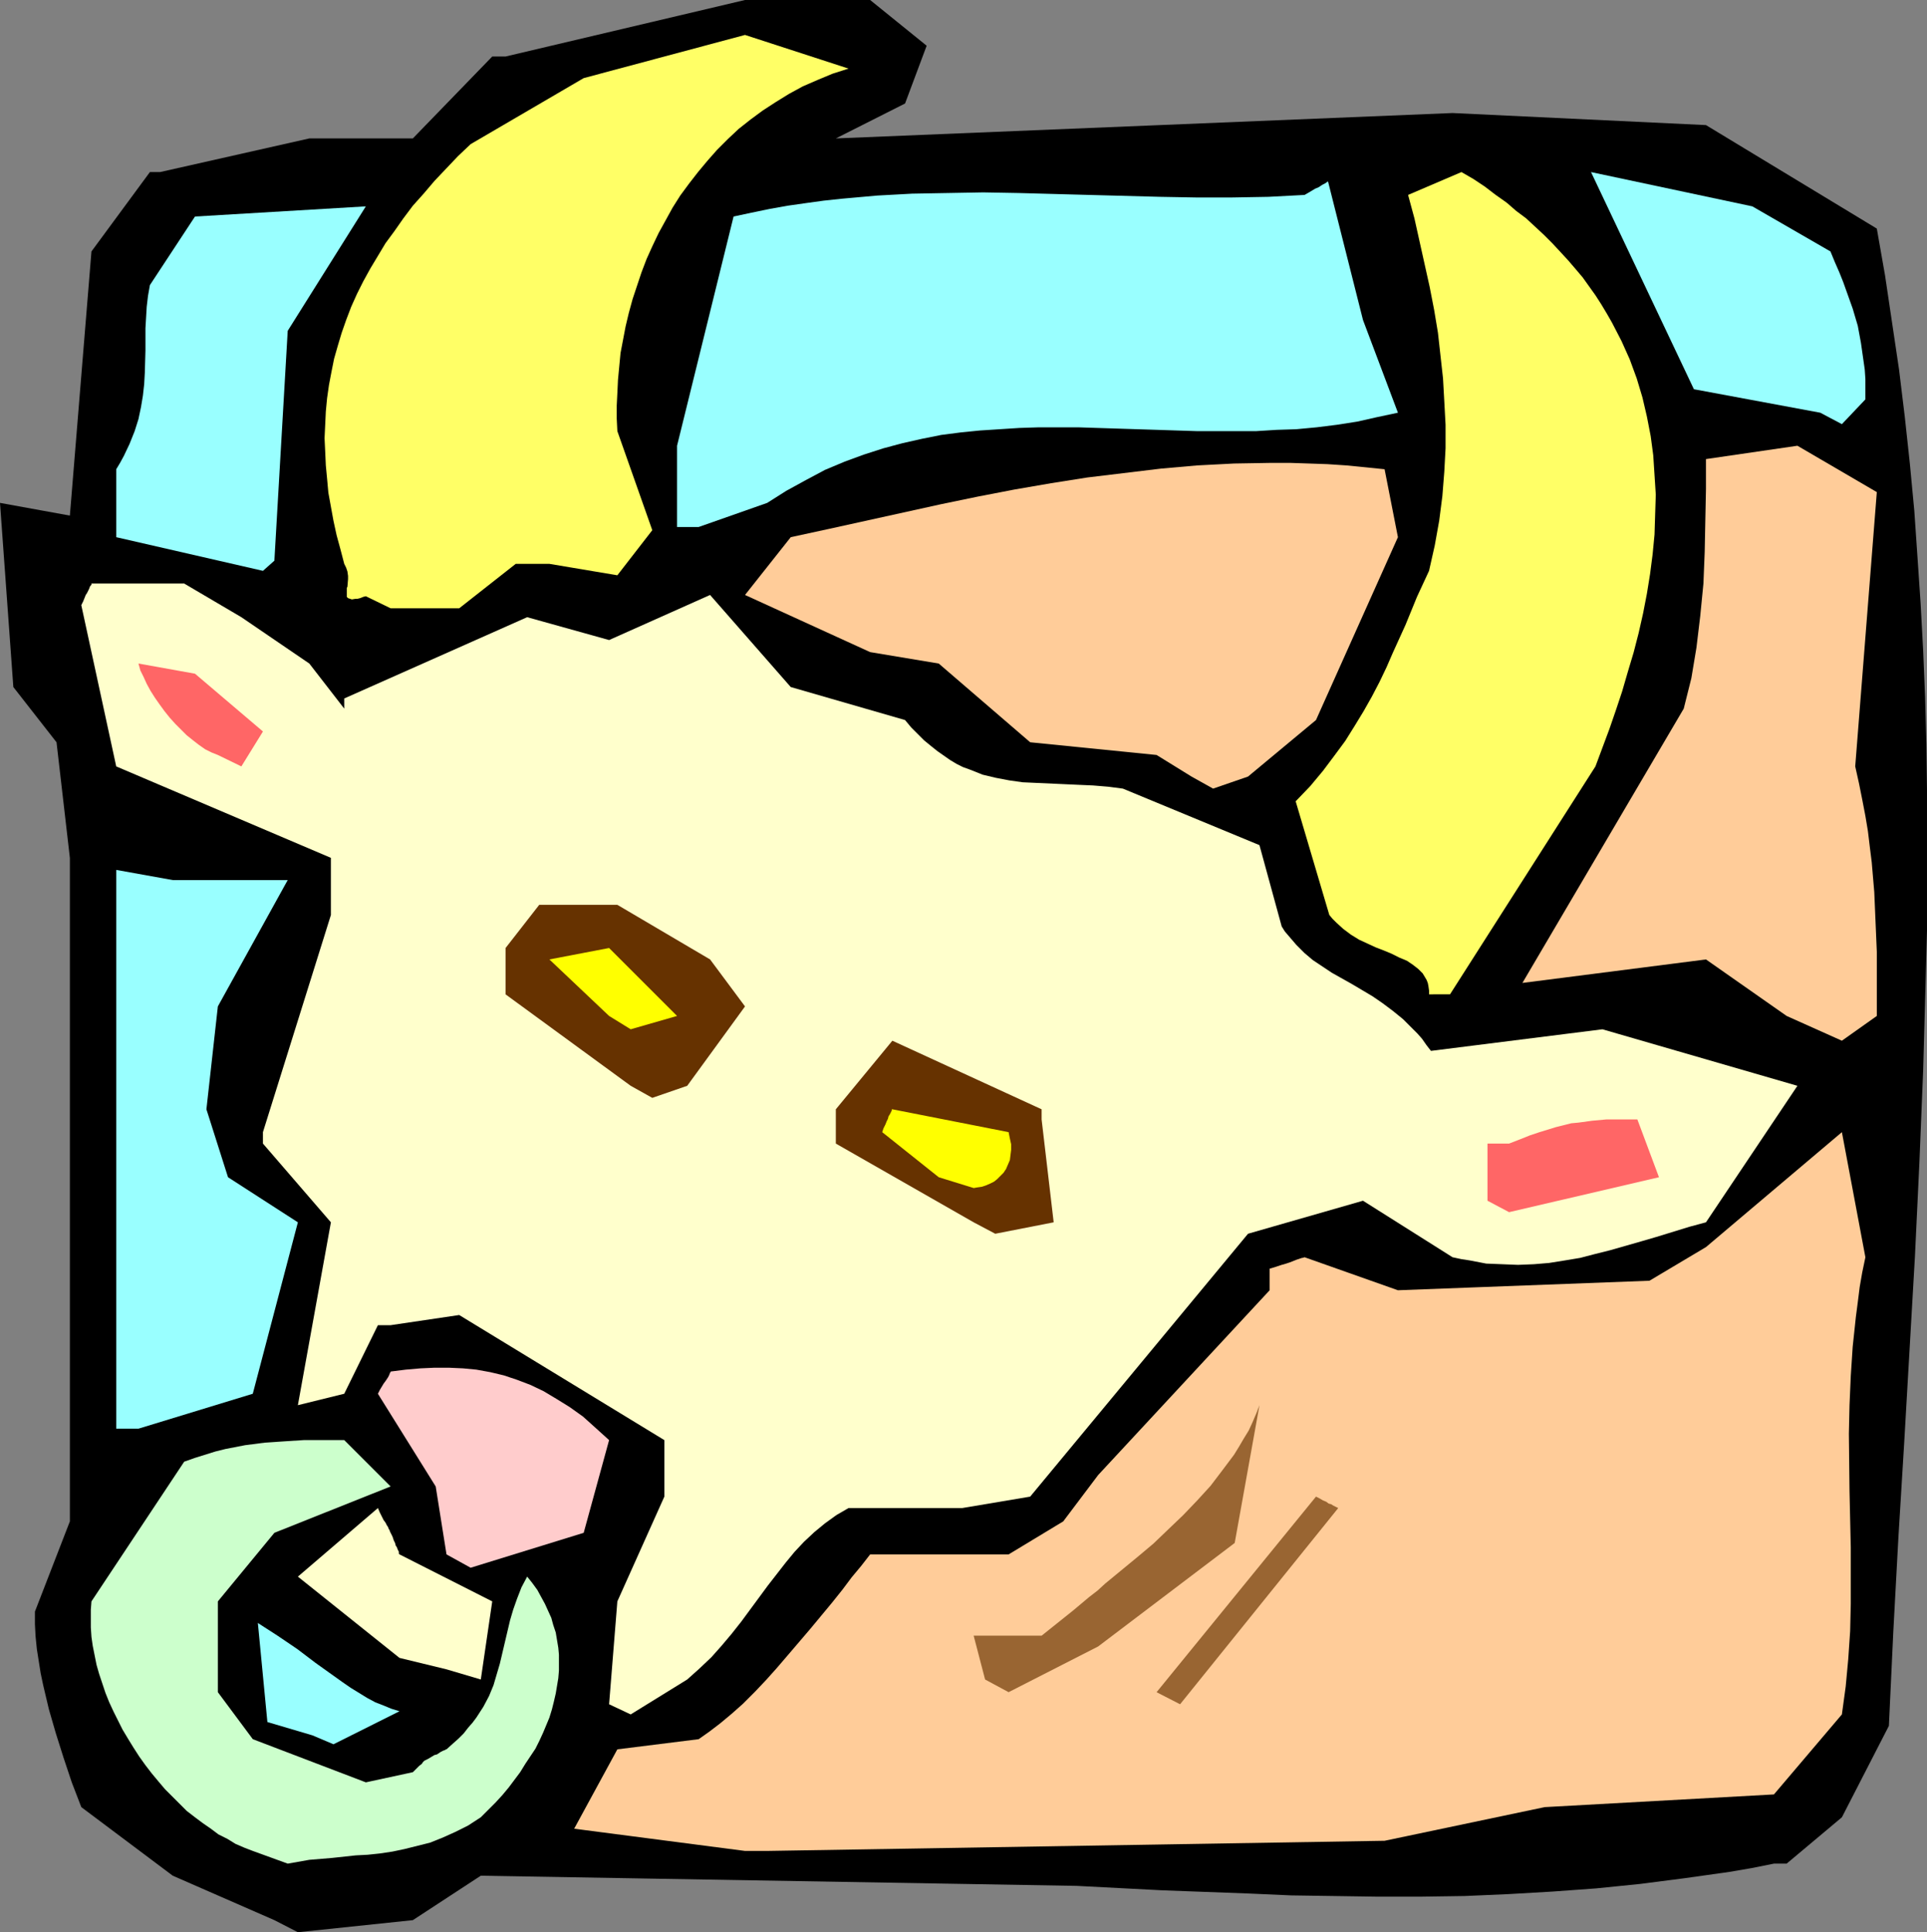
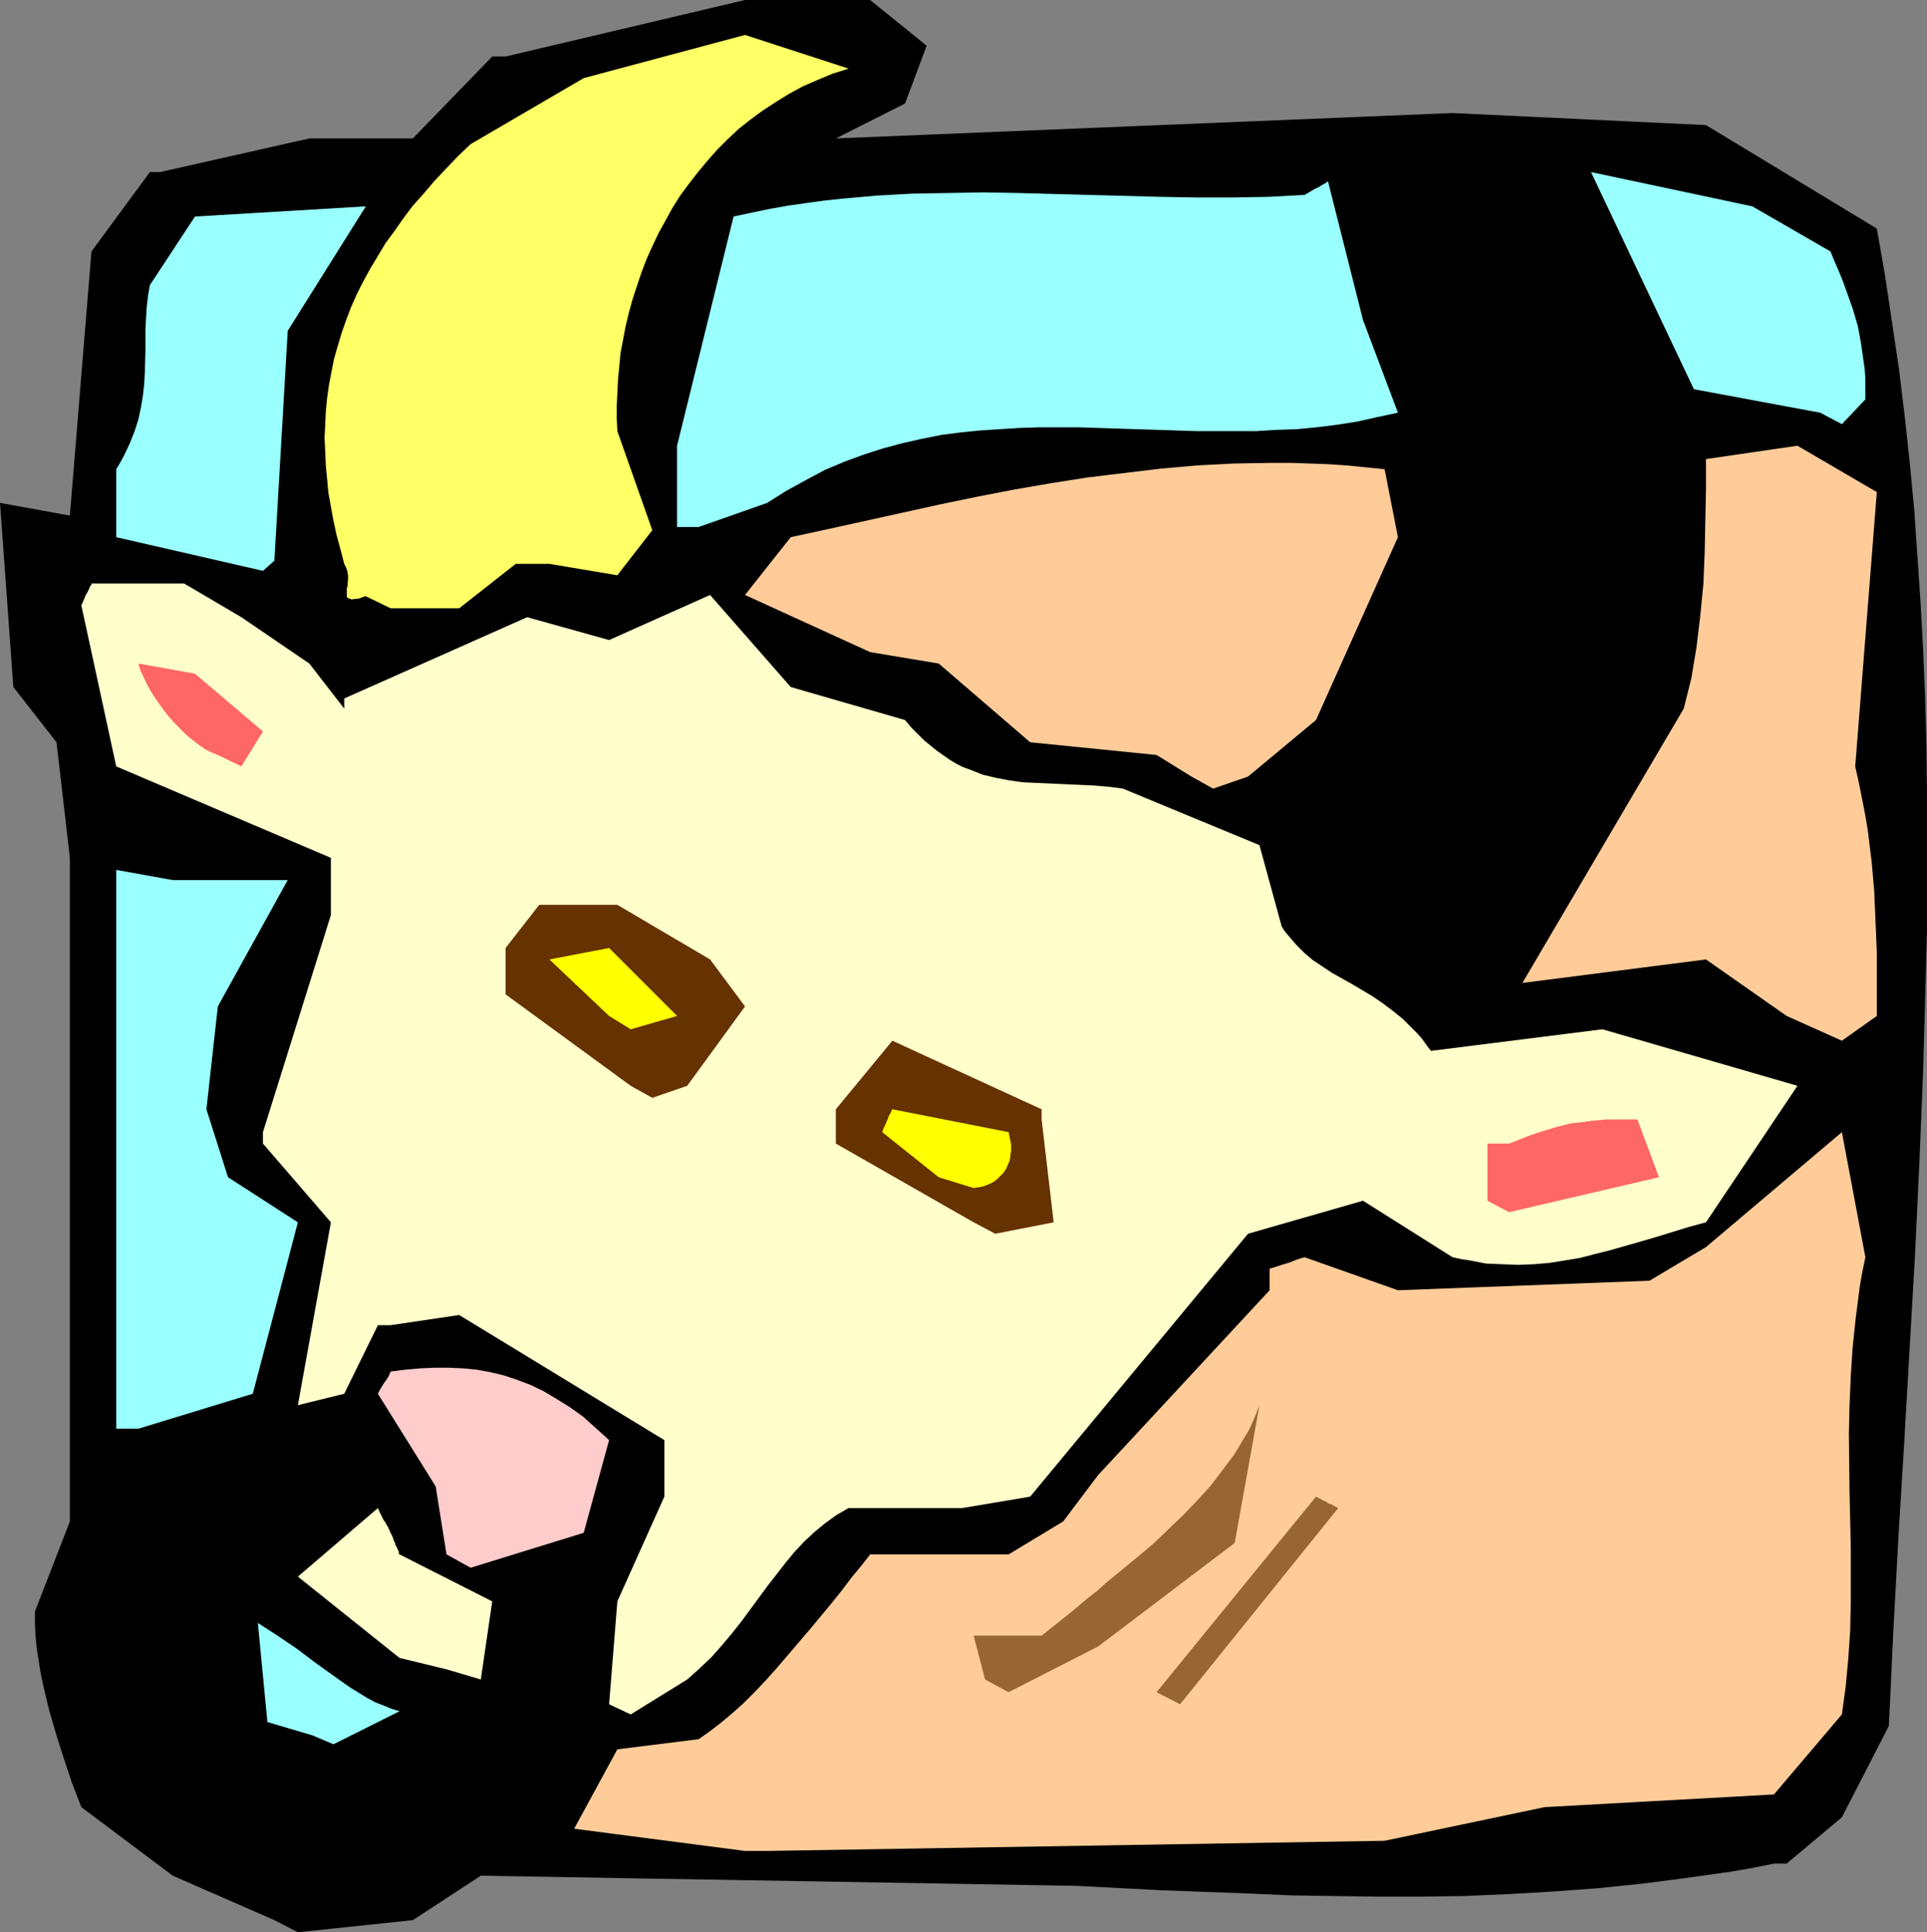
<svg xmlns="http://www.w3.org/2000/svg" xmlns:ns1="http://sodipodi.sourceforge.net/DTD/sodipodi-0.dtd" xmlns:ns2="http://www.inkscape.org/namespaces/inkscape" version="1.0" width="129.724mm" height="130.102mm" id="svg23" ns1:docname="Taurus 09.wmf">
  <rect width="100%" height="100%" fill="#808080" stroke="none" />
  <ns1:namedview id="namedview23" pagecolor="#ffffff" bordercolor="#000000" borderopacity="0.25" ns2:showpageshadow="2" ns2:pageopacity="0.0" ns2:pagecheckerboard="0" ns2:deskcolor="#d1d1d1" ns2:document-units="mm" />
  <defs id="defs1">
    <pattern id="WMFhbasepattern" patternUnits="userSpaceOnUse" width="6" height="6" x="0" y="0" />
  </defs>
  <path style="fill:#000000;fill-opacity:1;fill-rule:evenodd;stroke:none" d="m 69.811,488.653 -25.856,-11.311 -23.27,-17.452 -2.424,-6.302 -2.101,-6.302 -1.939,-6.14 -1.778,-6.14 -1.454,-6.14 -0.646,-3.07 -0.485,-3.07 -0.485,-3.07 -0.323,-3.232 -0.162,-3.07 v -3.232 L 17.776,387.173 V 218.31 L 14.382,188.9 3.394,174.842 0,127.98 17.776,131.212 23.27,63.99 38.138,43.791 h 2.586 l 37.976,-8.564 h 26.341 l 20.2,-20.845 h 3.394 L 189.557,0 h 31.835 l 14.382,11.635 -5.494,14.705 -17.614,8.888 156.913,-6.464 64.478,3.07 43.47,26.339 2.101,11.958 1.778,11.958 1.778,11.958 1.454,11.958 1.293,11.958 1.131,11.958 0.808,11.796 0.808,11.958 0.646,11.958 0.485,11.796 0.323,11.958 0.162,11.796 v 11.958 11.796 11.796 l -0.323,11.958 -0.646,23.592 -0.97,23.754 -1.131,23.754 -2.747,47.669 -1.454,23.754 -1.293,23.916 -1.131,24.077 -11.958,23.269 -14.059,11.796 h -3.232 l -5.656,1.131 -5.656,0.97 -11.474,1.616 -11.312,1.454 -11.15,1.131 -11.15,0.808 -11.15,0.646 -11.15,0.485 -11.15,0.162 H 350.51 l -10.989,-0.162 -10.989,-0.162 -10.989,-0.485 -21.816,-0.808 -21.816,-1.131 -151.581,-2.585 -17.291,11.311 -29.25,3.07 z" id="path1" />
-   <path style="fill:#ccffcc;fill-opacity:1;fill-rule:evenodd;stroke:none" d="m 64.317,471.039 -2.101,-0.808 -2.262,-0.97 -2.101,-1.293 -2.262,-1.131 -1.939,-1.454 -2.101,-1.454 -1.939,-1.454 -2.101,-1.616 -1.778,-1.778 -1.939,-1.939 -1.778,-1.778 -1.778,-2.101 -1.616,-1.939 -1.616,-2.101 -1.616,-2.262 -1.454,-2.262 -1.293,-2.101 -1.454,-2.424 -1.131,-2.262 -1.131,-2.262 -1.131,-2.424 -0.97,-2.424 -0.808,-2.424 -0.808,-2.424 -0.646,-2.262 -0.485,-2.424 -0.485,-2.424 -0.323,-2.262 -0.162,-2.424 v -2.262 -2.262 l 0.162,-2.101 23.594,-35.55 2.747,-0.97 2.586,-0.808 2.586,-0.808 2.586,-0.646 5.01,-0.97 5.01,-0.646 4.848,-0.323 5.01,-0.323 h 5.01 5.333 l 11.797,11.796 -29.573,11.796 -14.382,17.452 v 23.108 l 8.888,11.958 28.765,10.988 11.958,-2.585 0.97,-0.97 0.646,-0.646 0.646,-0.485 0.323,-0.485 0.162,-0.162 v 0 l 0.162,-0.162 0.97,-0.485 0.808,-0.485 0.808,-0.485 0.646,-0.162 0.485,-0.323 0.485,-0.323 0.646,-0.323 0.485,-0.162 0.162,-0.162 h 0.162 l 1.616,-1.454 1.454,-1.293 1.293,-1.293 1.131,-1.454 1.131,-1.293 0.97,-1.293 1.778,-2.747 1.454,-2.747 1.131,-2.747 0.808,-2.747 0.808,-2.747 0.646,-2.747 0.646,-2.747 1.293,-5.494 0.808,-2.747 0.97,-2.747 1.131,-2.909 1.454,-2.747 1.293,1.616 1.293,1.778 0.97,1.778 0.97,1.778 0.808,1.778 0.808,1.778 0.485,1.778 0.646,1.939 0.323,1.939 0.323,1.939 0.162,1.778 v 2.101 1.939 l -0.162,1.939 -0.323,1.939 -0.323,1.939 -0.485,2.101 -0.485,1.939 -0.646,2.101 -0.808,1.939 -0.808,1.939 -0.97,2.101 -0.97,1.939 -1.293,1.939 -1.293,1.939 -1.293,2.101 -1.454,1.939 -1.454,1.939 -1.616,1.939 -1.778,1.939 -1.778,1.778 -1.939,1.939 -3.232,2.101 -3.232,1.616 -3.232,1.454 -3.232,1.293 -3.232,0.808 -3.232,0.808 -3.07,0.646 -3.232,0.485 -3.07,0.323 -3.07,0.162 -5.979,0.646 -5.818,0.485 -2.747,0.485 -2.747,0.485 z" id="path2" />
  <path style="fill:#ffcc99;fill-opacity:1;fill-rule:evenodd;stroke:none" d="m 189.557,471.039 -43.47,-5.656 10.989,-20.199 20.685,-2.585 2.747,-1.939 2.747,-2.101 2.909,-2.424 2.909,-2.585 2.909,-2.909 2.909,-3.07 2.747,-3.07 2.909,-3.393 5.656,-6.625 5.494,-6.625 2.586,-3.232 2.424,-3.232 2.424,-2.909 2.262,-2.909 h 35.229 l 13.898,-8.403 8.888,-11.796 43.632,-47.023 v -5.494 l 1.616,-0.485 1.454,-0.485 1.131,-0.323 0.97,-0.323 0.808,-0.323 0.808,-0.323 0.485,-0.162 0.485,-0.162 0.485,-0.162 h 0.162 l 0.485,-0.162 v 0 l 23.755,8.403 63.994,-2.424 14.382,-8.564 34.582,-29.248 5.979,31.834 -0.808,3.878 -0.646,3.717 -0.485,3.878 -0.485,3.717 -0.808,7.595 -0.485,7.433 -0.323,7.433 -0.162,7.272 0.162,14.543 0.162,7.272 0.162,7.11 v 7.272 7.11 l -0.162,6.948 -0.485,7.11 -0.646,6.948 -0.97,7.11 -17.291,20.361 -58.338,3.232 -40.723,8.564 -157.075,2.585 z" id="path3" />
  <path style="fill:#99ffff;fill-opacity:1;fill-rule:evenodd;stroke:none" d="m 79.507,441.629 -11.474,-3.393 -2.424,-25.208 5.01,3.232 5.01,3.393 4.686,3.555 4.525,3.232 2.262,1.616 2.101,1.454 2.101,1.293 2.101,1.293 2.101,1.131 2.101,0.808 1.939,0.808 2.101,0.646 -16.806,8.403 z" id="path4" />
  <path style="fill:#ffffcc;fill-opacity:1;fill-rule:evenodd;stroke:none" d="m 154.974,433.711 2.101,-26.178 11.958,-26.663 V 366.489 l -52.197,-31.834 -17.453,2.585 h -3.232 l -8.565,17.452 -11.797,2.909 8.403,-46.538 -17.291,-20.037 v -2.909 l 17.291,-55.264 v -14.543 l -54.621,-23.269 -8.888,-41.044 0.485,-0.97 0.323,-0.808 0.323,-0.808 0.323,-0.485 0.323,-0.646 0.162,-0.323 0.323,-0.808 0.323,-0.323 v -0.162 -0.162 h 23.594 l 14.544,8.564 17.291,11.796 8.888,11.473 v -2.585 l 46.541,-20.684 20.846,5.817 25.694,-11.473 20.523,23.431 29.088,8.403 1.616,1.939 1.616,1.616 1.616,1.616 1.778,1.454 1.616,1.293 1.616,1.131 1.616,1.131 1.616,0.97 1.616,0.808 1.778,0.646 3.232,1.293 3.394,0.808 3.394,0.646 3.394,0.485 3.555,0.162 7.11,0.323 3.555,0.162 3.717,0.162 3.878,0.323 3.717,0.485 v 0 l 34.744,14.382 5.656,20.684 0.808,1.293 0.97,1.131 1.939,2.262 2.101,2.101 2.101,1.778 2.424,1.616 2.424,1.616 5.171,2.909 5.171,3.07 2.586,1.778 2.586,1.939 2.586,2.101 2.424,2.424 1.293,1.293 1.131,1.293 1.131,1.616 1.131,1.454 43.632,-5.494 49.611,14.382 -23.27,34.742 -4.202,1.131 -4.202,1.293 -4.202,1.293 -3.878,1.131 -7.918,2.262 -3.878,0.97 -3.717,0.97 -3.878,0.646 -4.04,0.646 -3.878,0.323 -4.04,0.162 -4.04,-0.162 -4.04,-0.162 -4.202,-0.808 -2.101,-0.323 -2.262,-0.485 -22.786,-14.382 -29.25,8.403 -55.429,66.899 -17.291,2.909 h -28.926 l -3.07,1.778 -2.909,2.101 -2.747,2.262 -2.586,2.424 -2.424,2.585 -2.262,2.747 -2.262,2.909 -2.262,2.909 -4.525,6.14 -2.262,3.07 -2.424,3.07 -2.586,3.07 -2.586,2.909 -3.07,2.909 -3.07,2.747 -14.382,8.888 z" id="path5" />
  <path style="fill:#996532;fill-opacity:1;fill-rule:evenodd;stroke:none" d="m 294.273,430.641 40.562,-49.77 0.97,0.485 0.808,0.485 0.808,0.323 0.646,0.485 0.646,0.162 0.485,0.323 0.646,0.323 0.323,0.162 0.323,0.162 v 0 l -40.238,49.932 z" id="path6" />
  <path style="fill:#996532;fill-opacity:1;fill-rule:evenodd;stroke:none" d="m 250.641,427.409 -2.909,-11.15 h 17.291 l 4.04,-3.232 4.04,-3.232 4.04,-3.393 2.101,-1.616 1.939,-1.778 8.242,-6.787 4.04,-3.393 3.878,-3.717 3.717,-3.555 3.555,-3.717 3.394,-3.717 3.07,-4.04 2.909,-3.878 1.293,-2.101 1.131,-1.939 1.293,-2.101 0.97,-2.101 0.97,-2.262 0.808,-2.101 -6.302,35.065 -34.744,26.339 -22.786,11.635 z" id="path7" />
  <path style="fill:#ffffcc;fill-opacity:1;fill-rule:evenodd;stroke:none" d="m 113.605,424.824 -11.958,-2.909 -25.856,-20.684 20.362,-17.452 0.485,1.131 0.485,0.97 0.485,0.97 0.485,0.646 0.323,0.646 0.323,0.485 0.162,0.485 0.162,0.162 0.162,0.485 0.162,0.323 v 0 l 0.485,0.97 0.323,0.97 0.323,0.646 0.162,0.646 0.323,0.485 0.162,0.485 0.323,0.646 v 0.485 l 0.162,0.162 v 0 l 23.594,11.958 -2.909,19.876 z" id="path8" />
  <path style="fill:#ffcccc;fill-opacity:1;fill-rule:evenodd;stroke:none" d="m 113.605,395.576 -2.747,-17.29 -14.706,-23.592 0.485,-0.97 0.485,-0.808 0.485,-0.808 0.485,-0.646 0.646,-0.97 0.162,-0.323 0.162,-0.323 0.162,-0.485 0.162,-0.162 v -0.162 l 3.878,-0.485 3.717,-0.323 3.555,-0.162 h 3.717 l 3.555,0.162 3.394,0.323 3.555,0.646 3.394,0.808 3.394,1.131 3.394,1.293 3.394,1.616 3.232,1.939 3.394,2.101 3.394,2.424 3.232,2.909 3.394,3.07 -6.464,23.592 -28.765,8.888 z" id="path9" />
  <path style="fill:#99ffff;fill-opacity:1;fill-rule:evenodd;stroke:none" d="M 29.573,363.581 V 221.38 l 14.382,2.585 h 29.25 l -17.776,32.157 -2.909,26.178 5.494,17.29 17.776,11.473 -11.474,43.63 -29.088,8.888 z" id="path10" />
  <path style="fill:#663200;fill-opacity:1;fill-rule:evenodd;stroke:none" d="M 247.733,311.064 212.665,291.026 v -8.726 l 14.382,-17.452 37.976,17.452 v 2.585 l 3.07,26.178 -14.867,2.909 z" id="path11" />
  <path style="fill:#ff6666;fill-opacity:1;fill-rule:evenodd;stroke:none" d="M 378.467,305.569 V 291.026 h 5.494 l 2.909,-1.131 2.424,-0.97 2.424,-0.808 2.101,-0.646 2.101,-0.646 1.939,-0.485 1.939,-0.485 1.778,-0.162 3.555,-0.485 3.555,-0.323 h 3.717 4.202 l 5.494,14.705 -38.138,8.888 z" id="path12" />
  <path style="fill:#ffff00;fill-opacity:1;fill-rule:evenodd;stroke:none" d="m 238.845,299.591 -14.382,-11.473 0.323,-0.97 0.485,-0.97 0.323,-0.808 0.323,-0.646 0.162,-0.646 0.323,-0.485 0.162,-0.323 0.162,-0.323 0.162,-0.323 v -0.323 h 0.162 l 29.573,5.817 0.323,1.616 0.323,1.454 v 1.454 l -0.162,1.293 -0.162,1.293 -0.485,1.131 -0.485,1.131 -0.646,0.97 -0.808,0.808 -0.808,0.808 -0.808,0.646 -0.97,0.485 -1.131,0.485 -0.97,0.323 -1.131,0.162 -0.97,0.162 z" id="path13" />
  <path style="fill:#663200;fill-opacity:1;fill-rule:evenodd;stroke:none" d="m 160.469,276.321 -31.835,-23.269 v -11.796 l 8.565,-10.988 h 19.877 l 23.594,13.897 8.888,11.958 -14.706,20.199 -8.888,3.07 z" id="path14" />
  <path style="fill:#ffcc99;fill-opacity:1;fill-rule:evenodd;stroke:none" d="m 468.639,264.848 -14.059,-6.302 -20.523,-14.382 -46.702,5.979 41.046,-69.808 0.97,-3.878 0.97,-3.878 0.646,-3.878 0.646,-3.878 0.97,-8.08 0.808,-8.241 0.323,-8.08 0.162,-8.08 0.162,-7.918 v -7.595 l 23.27,-3.393 20.2,11.796 -5.494,69.808 0.97,4.363 0.808,4.04 0.808,4.201 0.646,3.878 0.485,4.04 0.485,3.878 0.646,7.595 0.323,7.595 0.323,7.595 v 8.08 8.241 z" id="path15" />
  <path style="fill:#ffff00;fill-opacity:1;fill-rule:evenodd;stroke:none" d="m 154.974,258.546 -15.19,-14.382 15.19,-2.909 17.291,17.29 -11.797,3.393 z" id="path16" />
-   <path style="fill:#ffff66;fill-opacity:1;fill-rule:evenodd;stroke:none" d="m 363.6,253.052 v -0.97 l -0.162,-1.131 -0.162,-0.808 -0.323,-0.808 -0.485,-0.808 -0.485,-0.808 -1.131,-1.131 -1.454,-1.131 -1.454,-0.97 -1.939,-0.808 -1.939,-0.97 -1.939,-0.808 -2.101,-0.808 -2.101,-0.97 -2.101,-0.97 -2.101,-1.293 -1.939,-1.454 -1.778,-1.616 -0.97,-0.97 -0.808,-0.97 -8.565,-28.925 3.717,-3.878 3.232,-3.878 2.909,-3.878 2.747,-3.717 2.424,-3.878 2.262,-3.717 2.101,-3.717 1.939,-3.717 1.778,-3.717 1.616,-3.717 3.232,-7.11 2.909,-7.11 3.07,-6.625 1.454,-6.464 1.131,-6.302 0.808,-6.302 0.485,-6.14 0.323,-5.979 v -5.979 l -0.323,-5.979 -0.323,-5.817 -0.646,-5.817 -0.646,-5.817 -0.97,-5.817 -1.131,-5.817 -1.293,-5.817 -1.293,-5.817 -1.293,-5.817 -1.616,-5.979 13.574,-5.817 3.07,1.778 2.909,1.939 2.747,2.101 2.747,1.939 2.424,2.101 2.586,1.939 2.262,2.101 2.262,2.101 2.101,2.101 2.101,2.262 1.939,2.101 1.939,2.262 1.778,2.101 1.616,2.262 1.616,2.262 1.454,2.262 1.454,2.424 1.293,2.262 2.424,4.686 2.101,4.686 1.778,4.848 1.454,4.848 1.131,4.848 0.97,5.009 0.646,4.848 0.323,5.009 0.323,5.009 -0.162,5.009 -0.162,5.171 -0.485,5.009 -0.646,5.009 -0.808,5.009 -0.97,5.009 -1.131,5.009 -1.293,5.009 -1.454,4.848 -1.454,5.009 -1.616,4.848 -1.616,4.686 -3.555,9.534 -37.006,58.011 z" id="path17" />
  <path style="fill:#ffcc99;fill-opacity:1;fill-rule:evenodd;stroke:none" d="m 303.161,197.626 -8.888,-5.494 -32.158,-3.232 -23.27,-20.037 -17.453,-2.909 -31.835,-14.543 11.635,-14.705 9.696,-2.101 9.534,-2.101 9.534,-2.101 9.534,-2.101 9.373,-1.939 9.211,-1.778 9.373,-1.616 9.211,-1.454 9.373,-1.131 9.373,-1.131 9.211,-0.808 9.373,-0.485 9.534,-0.162 h 4.686 l 4.848,0.162 4.686,0.162 4.848,0.323 4.848,0.485 4.848,0.485 3.394,17.29 -20.846,46.538 -17.291,14.382 -8.888,3.07 z" id="path18" />
  <path style="fill:#ff6666;fill-opacity:1;fill-rule:evenodd;stroke:none" d="m 55.429,192.132 -1.616,-0.646 -1.616,-0.808 -1.616,-1.131 -1.454,-1.131 -1.616,-1.293 -1.454,-1.454 -1.454,-1.454 -1.454,-1.616 -1.293,-1.616 -1.293,-1.778 -1.131,-1.616 -1.131,-1.778 -0.97,-1.778 -0.808,-1.778 -0.808,-1.616 -0.485,-1.778 14.382,2.585 17.291,14.705 -5.494,8.888 z" id="path19" />
  <path style="fill:#ffff66;fill-opacity:1;fill-rule:evenodd;stroke:none" d="m 93.081,151.734 -0.646,0.162 -0.808,0.323 -0.646,0.162 h -0.485 l -0.97,0.162 -0.485,-0.162 -0.485,-0.162 -0.323,-0.323 v -0.485 -0.646 -0.646 -0.485 l 0.162,-0.323 0.162,-1.939 v -0.808 l -0.162,-1.131 -0.323,-0.97 -0.485,-0.97 -0.97,-3.717 -0.97,-3.555 -0.808,-3.717 -0.646,-3.555 -0.646,-3.555 -0.323,-3.555 -0.323,-3.393 -0.162,-3.555 -0.162,-3.393 0.162,-3.393 0.162,-3.393 0.323,-3.393 0.485,-3.393 0.646,-3.393 0.646,-3.232 0.97,-3.393 0.97,-3.232 1.131,-3.232 1.293,-3.393 1.454,-3.232 1.616,-3.232 1.778,-3.232 1.939,-3.232 1.939,-3.232 2.262,-3.07 2.262,-3.232 2.424,-3.232 2.747,-3.07 2.747,-3.232 2.909,-3.07 3.07,-3.232 3.232,-3.07 28.765,-16.806 41.046,-10.988 26.341,8.564 -4.04,1.293 -3.878,1.616 -3.717,1.616 -3.555,1.939 -3.394,2.101 -3.232,2.101 -3.07,2.262 -3.07,2.424 -2.747,2.585 -2.747,2.747 -2.424,2.747 -2.424,2.909 -2.262,2.909 -2.262,3.07 -1.939,3.07 -1.778,3.232 -1.778,3.232 -1.616,3.393 -1.454,3.232 -1.293,3.393 -1.131,3.393 -1.131,3.393 -0.97,3.555 -0.808,3.393 -0.646,3.393 -0.646,3.393 -0.323,3.393 -0.323,3.393 -0.162,3.393 -0.162,3.232 v 3.232 l 0.162,3.232 8.888,25.208 -8.888,11.473 -17.291,-2.909 h -8.565 l -14.382,11.311 H 99.384 Z" id="path20" />
  <path style="fill:#99ffff;fill-opacity:1;fill-rule:evenodd;stroke:none" d="m 66.902,145.271 -37.33,-8.564 v -17.29 l 0.97,-1.616 0.97,-1.778 1.454,-3.07 1.293,-3.232 0.97,-3.07 0.646,-3.07 0.485,-2.909 0.323,-2.909 0.162,-2.909 0.162,-5.656 v -5.656 l 0.323,-5.494 0.323,-2.747 L 38.138,72.555 49.611,55.103 93.081,52.517 73.205,84.189 69.811,142.685 Z" id="path21" />
  <path style="fill:#99ffff;fill-opacity:1;fill-rule:evenodd;stroke:none" d="m 172.265,134.121 v -20.684 l 14.382,-58.335 4.525,-0.97 4.686,-0.97 4.525,-0.808 4.525,-0.646 4.686,-0.646 4.525,-0.485 9.05,-0.808 8.888,-0.485 9.05,-0.162 9.05,-0.162 9.05,0.162 17.938,0.485 18.099,0.485 9.05,0.162 h 9.211 l 9.211,-0.162 9.211,-0.485 1.131,-0.646 0.808,-0.485 0.808,-0.485 0.808,-0.323 0.485,-0.323 0.485,-0.323 0.323,-0.162 0.323,-0.162 0.485,-0.323 0.162,-0.162 h 0.162 l 8.888,35.227 8.888,23.592 -5.333,1.131 -5.01,1.131 -5.171,0.808 -5.171,0.646 -5.171,0.485 -5.01,0.162 -5.171,0.323 h -5.171 -10.019 l -10.019,-0.323 -10.181,-0.323 -10.019,-0.323 h -9.858 l -5.01,0.162 -5.01,0.323 -5.01,0.323 -4.848,0.485 -5.01,0.646 -4.848,0.97 -5.01,1.131 -4.848,1.293 -5.01,1.616 -4.848,1.778 -5.01,2.101 -4.848,2.585 -5.01,2.747 -4.848,3.07 -17.453,6.14 z" id="path22" />
  <path style="fill:#99ffff;fill-opacity:1;fill-rule:evenodd;stroke:none" d="m 463.145,105.034 -32.158,-5.979 -26.179,-55.264 41.046,8.726 19.877,11.473 1.131,2.747 1.131,2.585 0.97,2.424 0.808,2.262 0.808,2.262 0.808,2.262 1.293,4.363 0.808,4.363 0.646,4.525 0.323,2.262 0.162,2.424 v 2.585 2.585 l -5.979,6.302 z" id="path23" />
</svg>